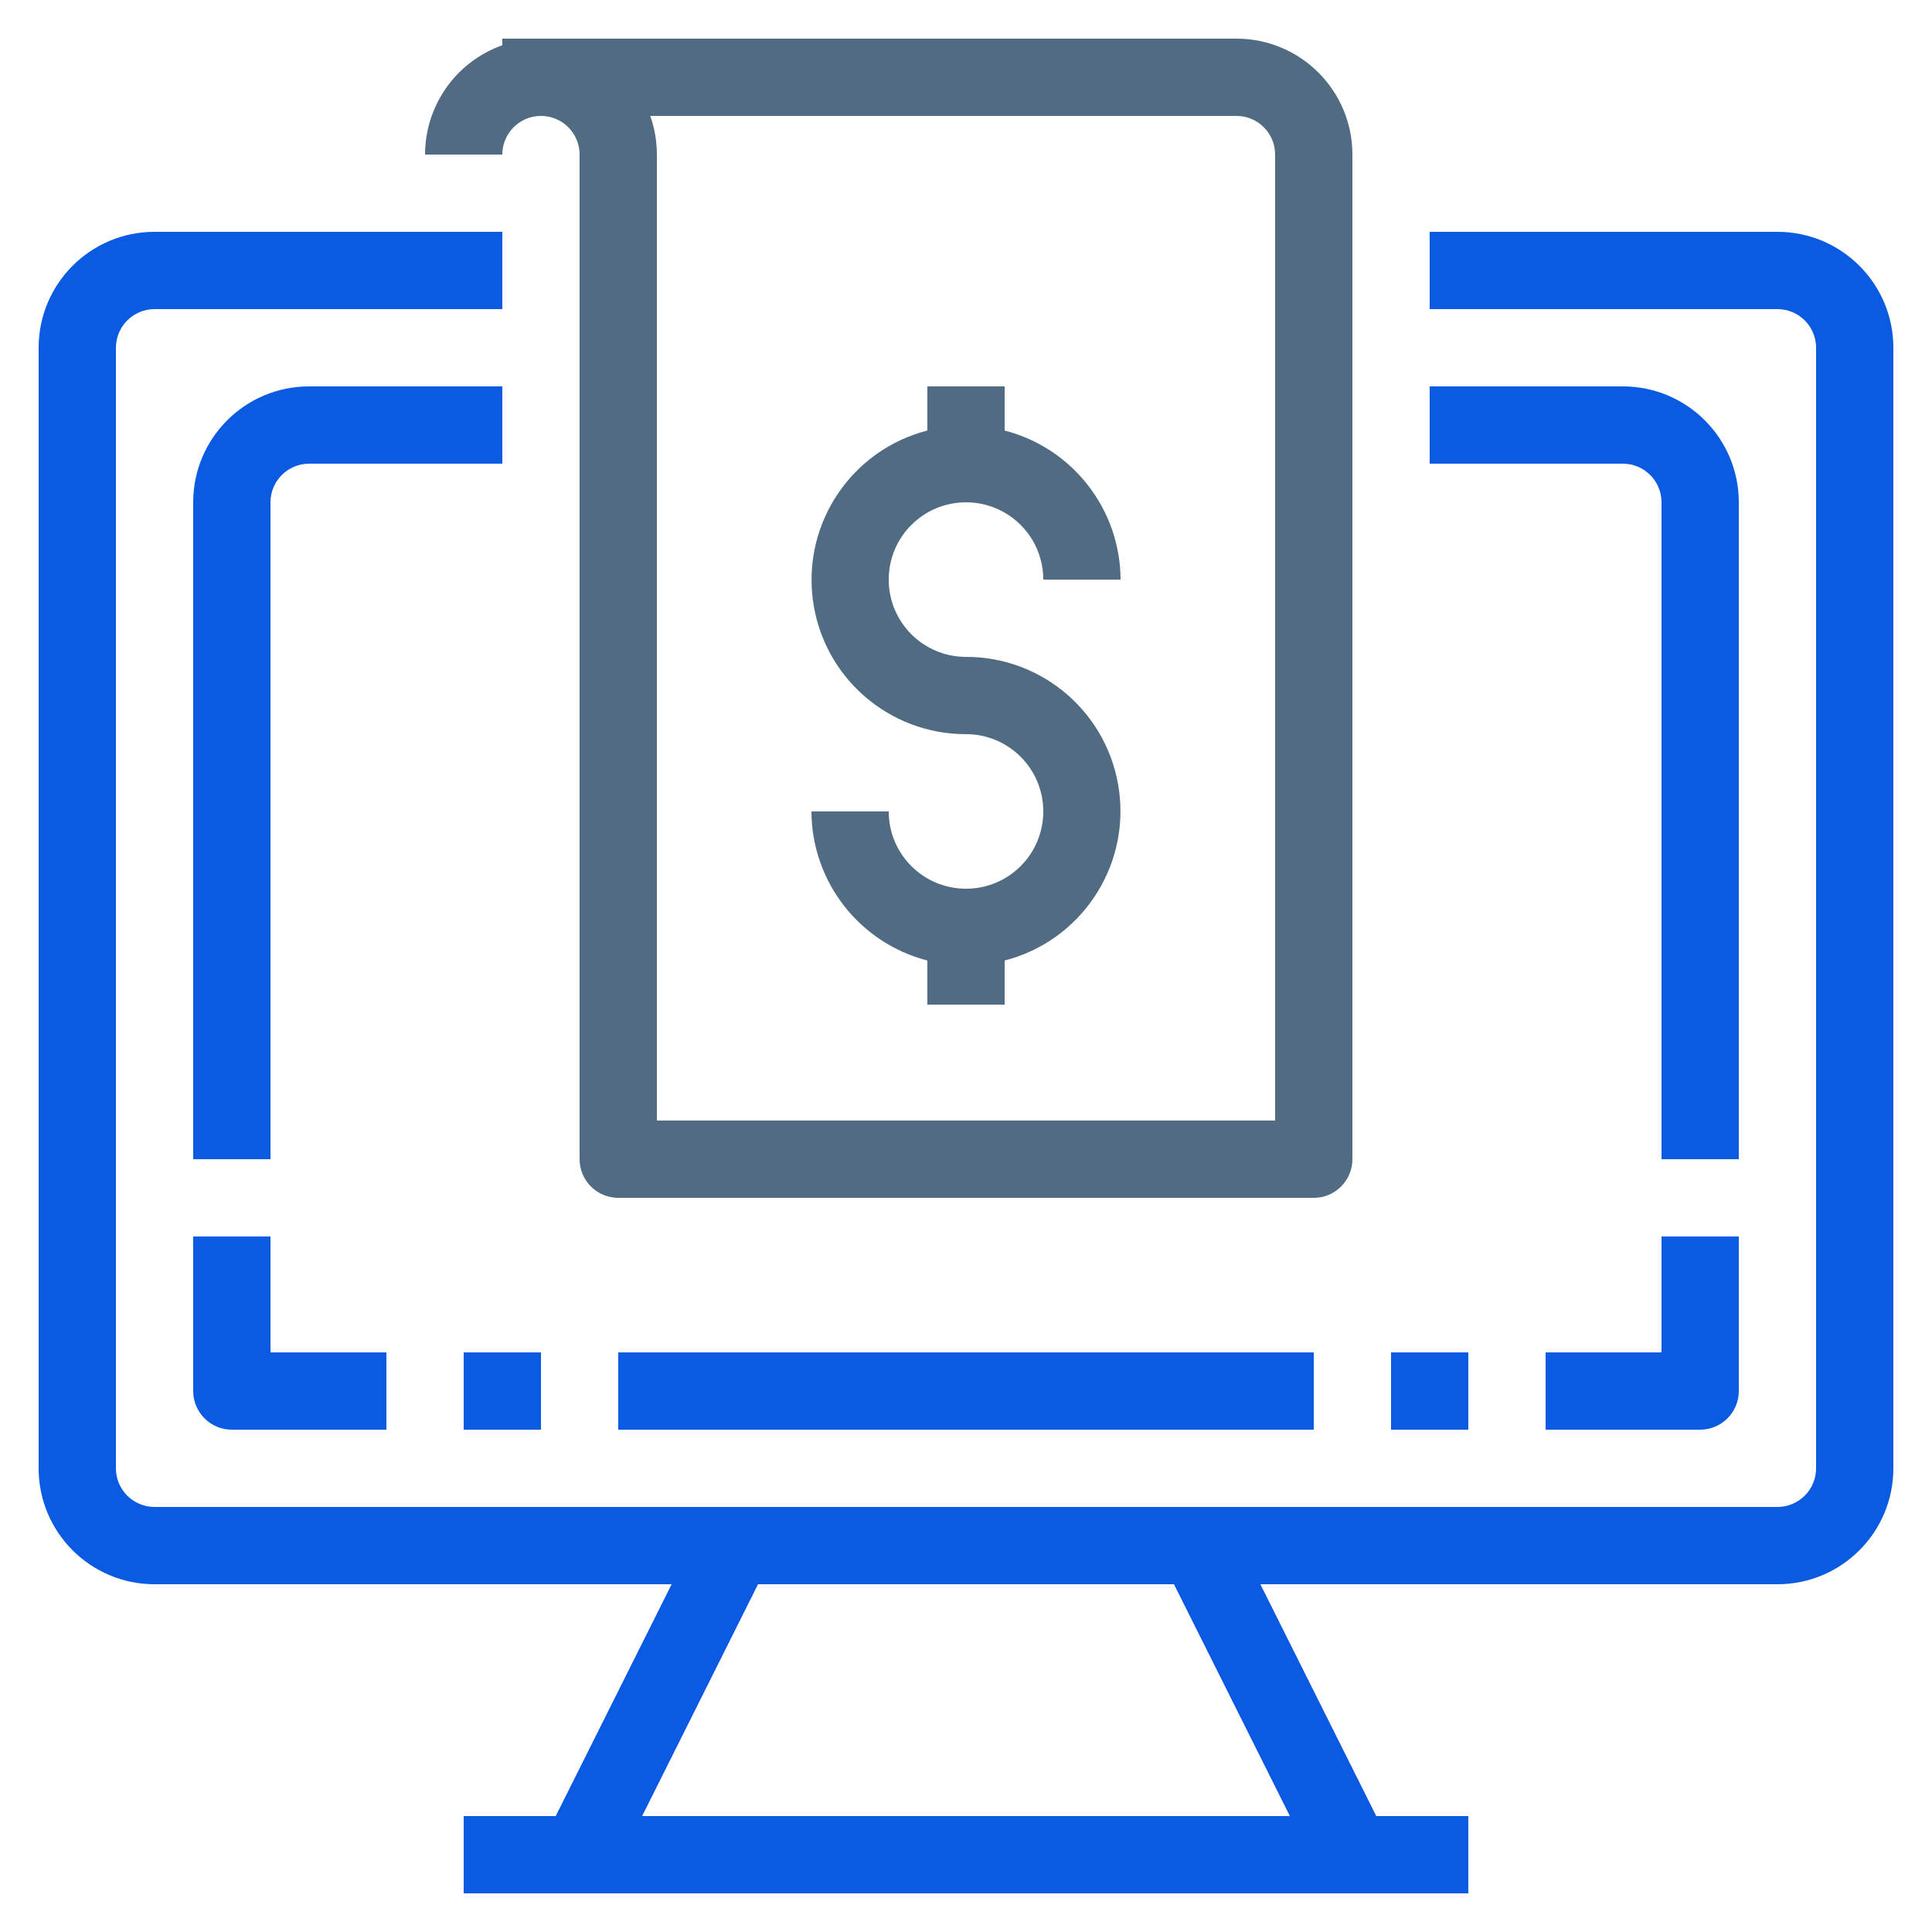
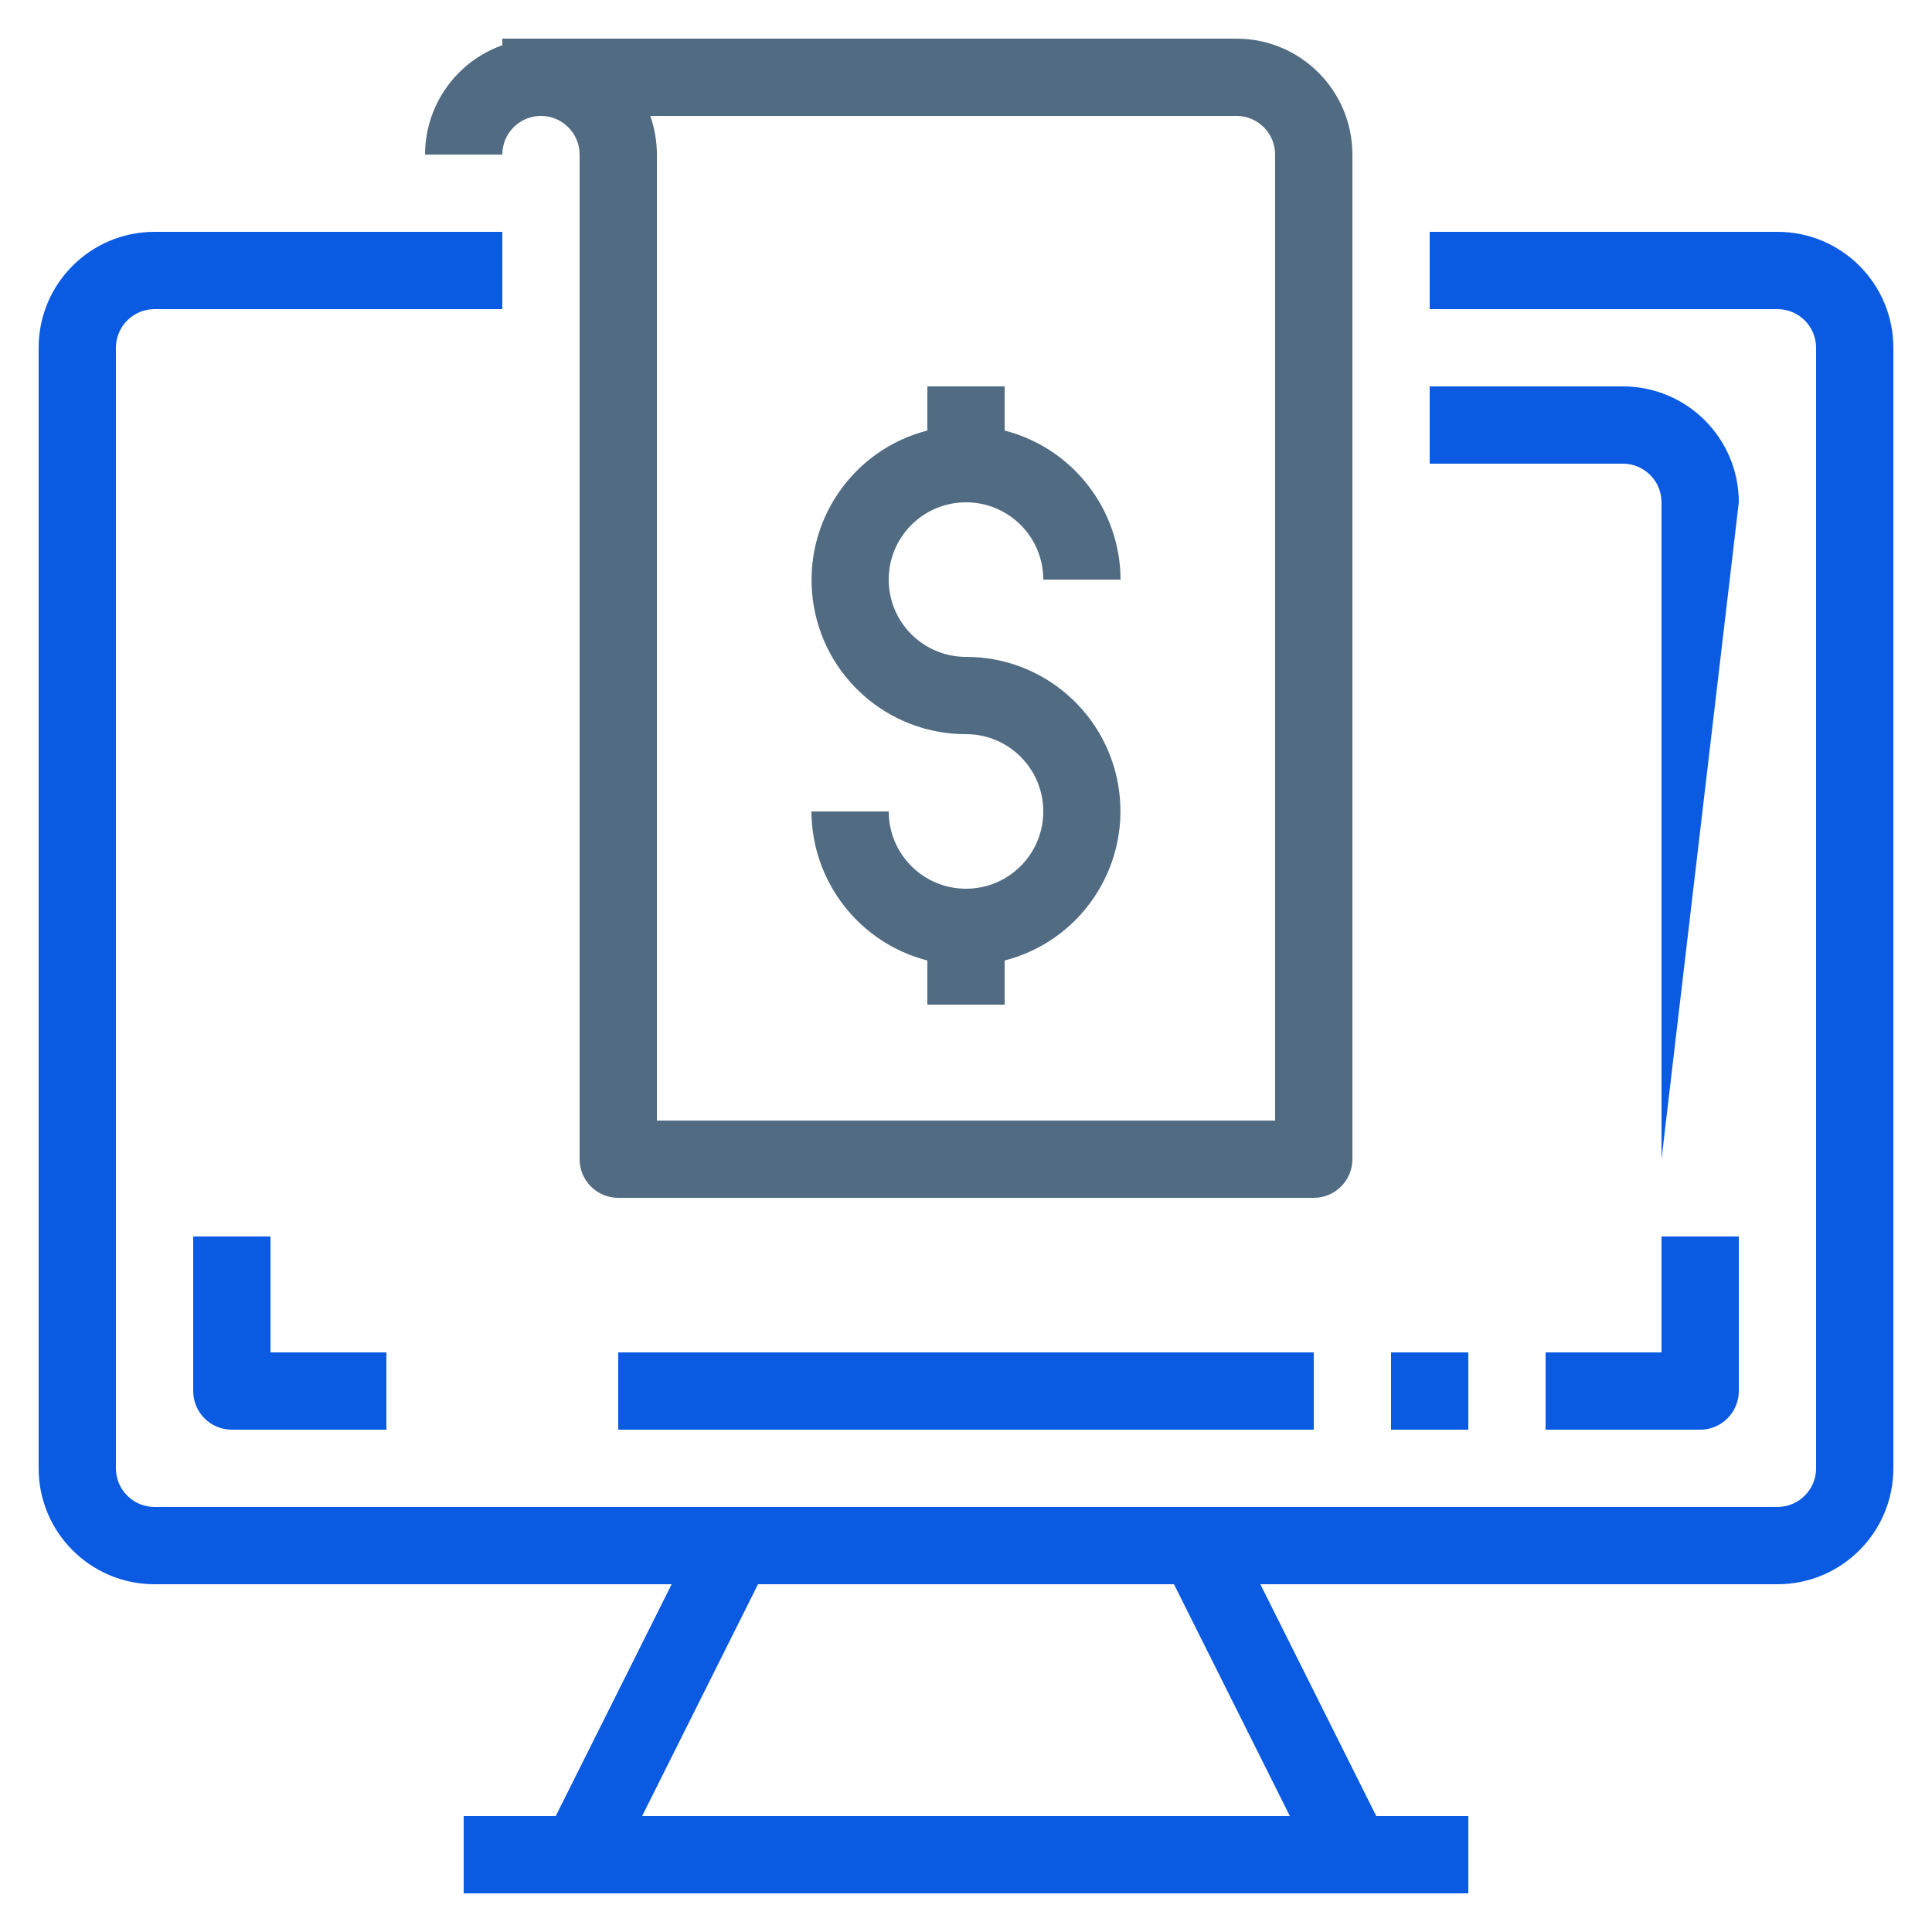
<svg xmlns="http://www.w3.org/2000/svg" width="50px" height="50px" viewBox="0 0 50 50" version="1.1">
  <title>Icon_Online bill pay</title>
  <desc>Created with Sketch.</desc>
  <g id="Page-1" stroke="none" stroke-width="1" fill="none" fill-rule="evenodd">
    <g id="Icon_Online-bill-pay" transform="translate(1, 1)" fill-rule="nonzero">
      <path d="M45,5 L36,5 L36,7 L45,7 C45.552,7 46,7.448 46,8 L46,37 C46,37.552 45.552,38 45,38 L3,38 C2.448,38 2,37.552 2,37 L2,8 C2,7.448 2.448,7 3,7 L12,7 L12,5 L3,5 C1.343,5 0,6.343 0,8 L0,37 C0,38.657 1.343,40 3,40 L16.382,40 L13.382,46 L11,46 L11,48 L37,48 L37,46 L34.618,46 L31.618,40 L45,40 C46.657,40 48,38.657 48,37 L48,8 C48,6.343 46.657,5 45,5 Z M32.382,46 L15.618,46 L18.618,40 L29.382,40 L32.382,46 Z" id="Shape" fill="#0A5AE2" />
      <path d="M4,31 L4,35 C4,35.552 4.448,36 5,36 L9,36 L9,34 L6,34 L6,31 L4,31 Z" id="Path" fill="#0A5AE2" />
-       <rect id="Rectangle" fill="#0A5AE2" x="11" y="34" width="2" height="2" />
      <path d="M42,34 L39,34 L39,36 L43,36 C43.552,36 44,35.552 44,35 L44,31 L42,31 L42,34 Z" id="Path" fill="#0A5AE2" />
      <rect id="Rectangle" fill="#0A5AE2" x="35" y="34" width="2" height="2" />
      <rect id="Rectangle" fill="#0A5AE2" x="15" y="34" width="18" height="2" />
      <path d="M13,2 C13.552,2 14,2.448 14,3 L14,29 C14,29.552 14.448,30 15,30 L33,30 C33.552,30 34,29.552 34,29 L34,3 C34,1.343 32.657,0 31,0 L12,0 L12,0.171 C10.802,0.596 10.002,1.729 10,3 L12,3 C12,2.448 12.448,2 13,2 Z M31,2 C31.552,2 32,2.448 32,3 L32,28 L16,28 L16,3 C16,2.659 15.942,2.321 15.829,2 L31,2 Z" id="Shape" fill="#516C82" />
      <path d="M24,22 C22.895,22 22,21.105 22,20 L20,20 C20.007,21.818 21.239,23.403 23,23.858 L23,25 L25,25 L25,23.858 C26.948,23.357 28.219,21.484 27.965,19.488 C27.711,17.492 26.012,15.997 24,16 C22.895,16 22,15.105 22,14 C22,12.895 22.895,12 24,12 C25.105,12 26,12.895 26,14 L28,14 C27.993,12.182 26.761,10.597 25,10.142 L25,9 L23,9 L23,10.142 C21.052,10.643 19.781,12.516 20.035,14.512 C20.289,16.508 21.988,18.003 24,18 C25.105,18 26,18.895 26,20 C26,21.105 25.105,22 24,22 L24,22 Z" id="Path" fill="#516C82" />
-       <path d="M42,12 L42,29 L44,29 L44,12 C44,10.343 42.657,9 41,9 L36,9 L36,11 L41,11 C41.552,11 42,11.448 42,12 Z" id="Path" fill="#0A5AE2" />
-       <path d="M12,9 L7,9 C5.343,9 4,10.343 4,12 L4,29 L6,29 L6,12 C6,11.448 6.448,11 7,11 L12,11 L12,9 Z" id="Path" fill="#0A5AE2" />
+       <path d="M42,12 L42,29 L44,12 C44,10.343 42.657,9 41,9 L36,9 L36,11 L41,11 C41.552,11 42,11.448 42,12 Z" id="Path" fill="#0A5AE2" />
    </g>
  </g>
</svg>